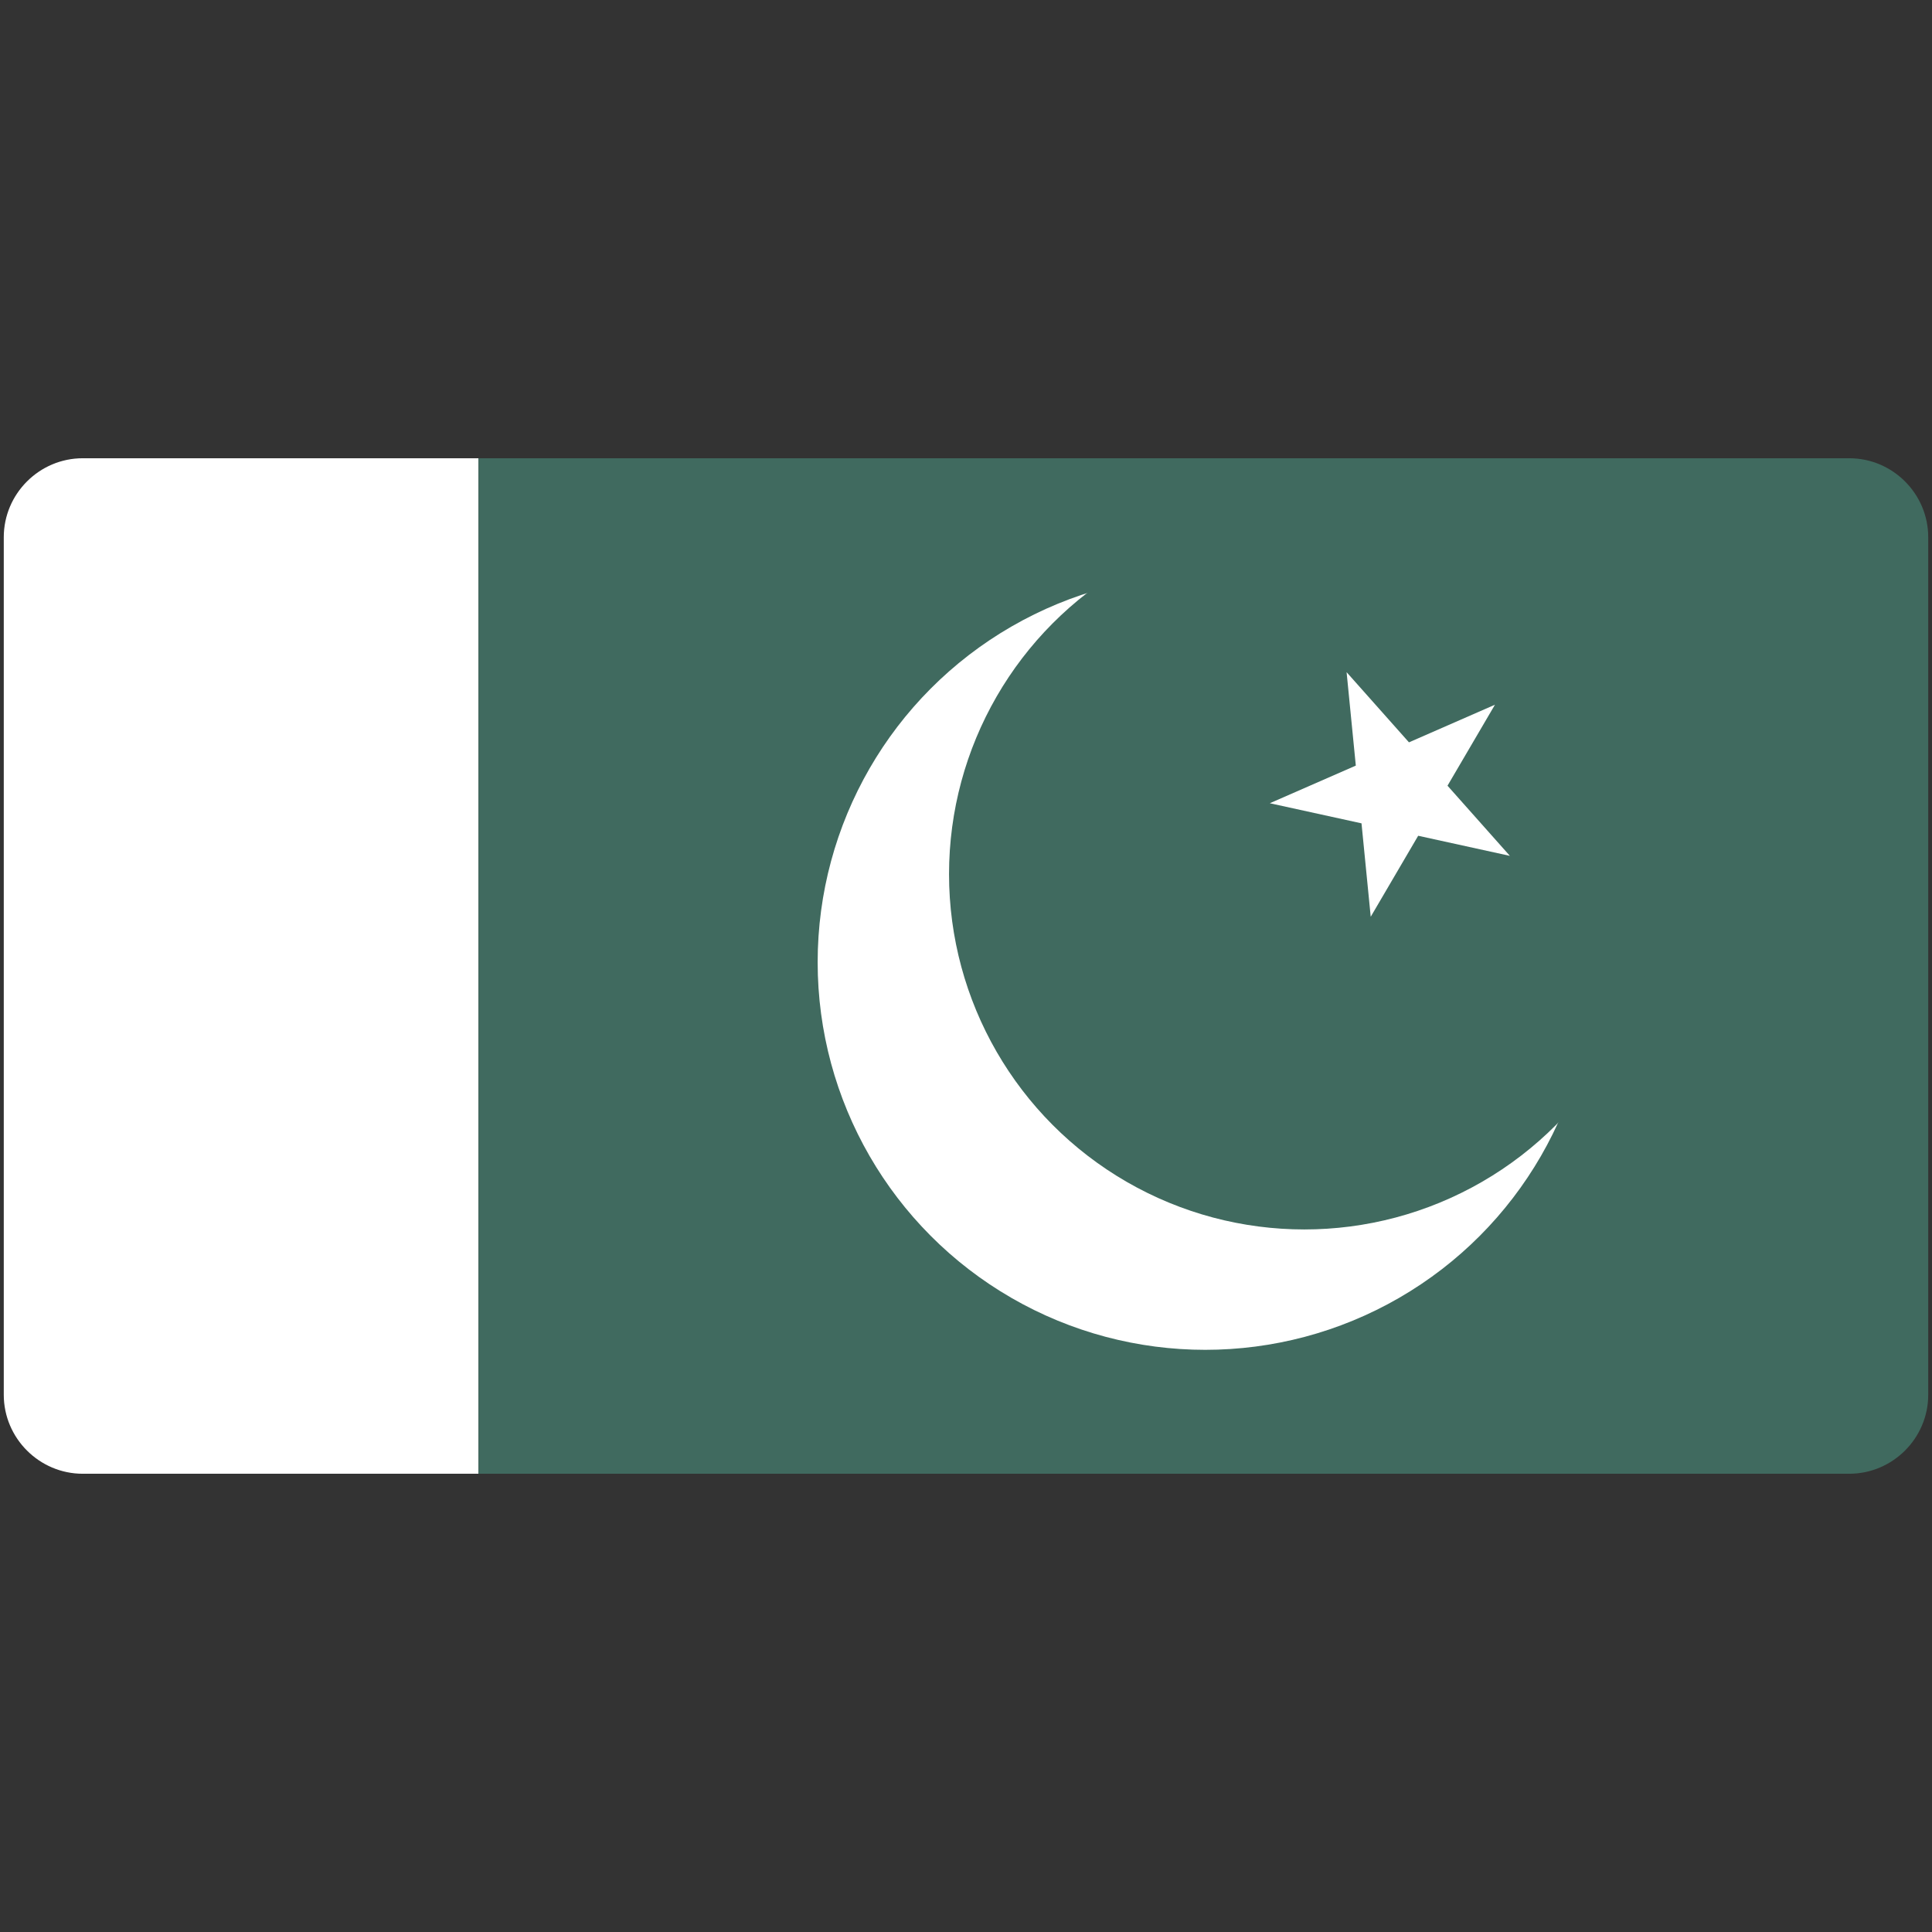
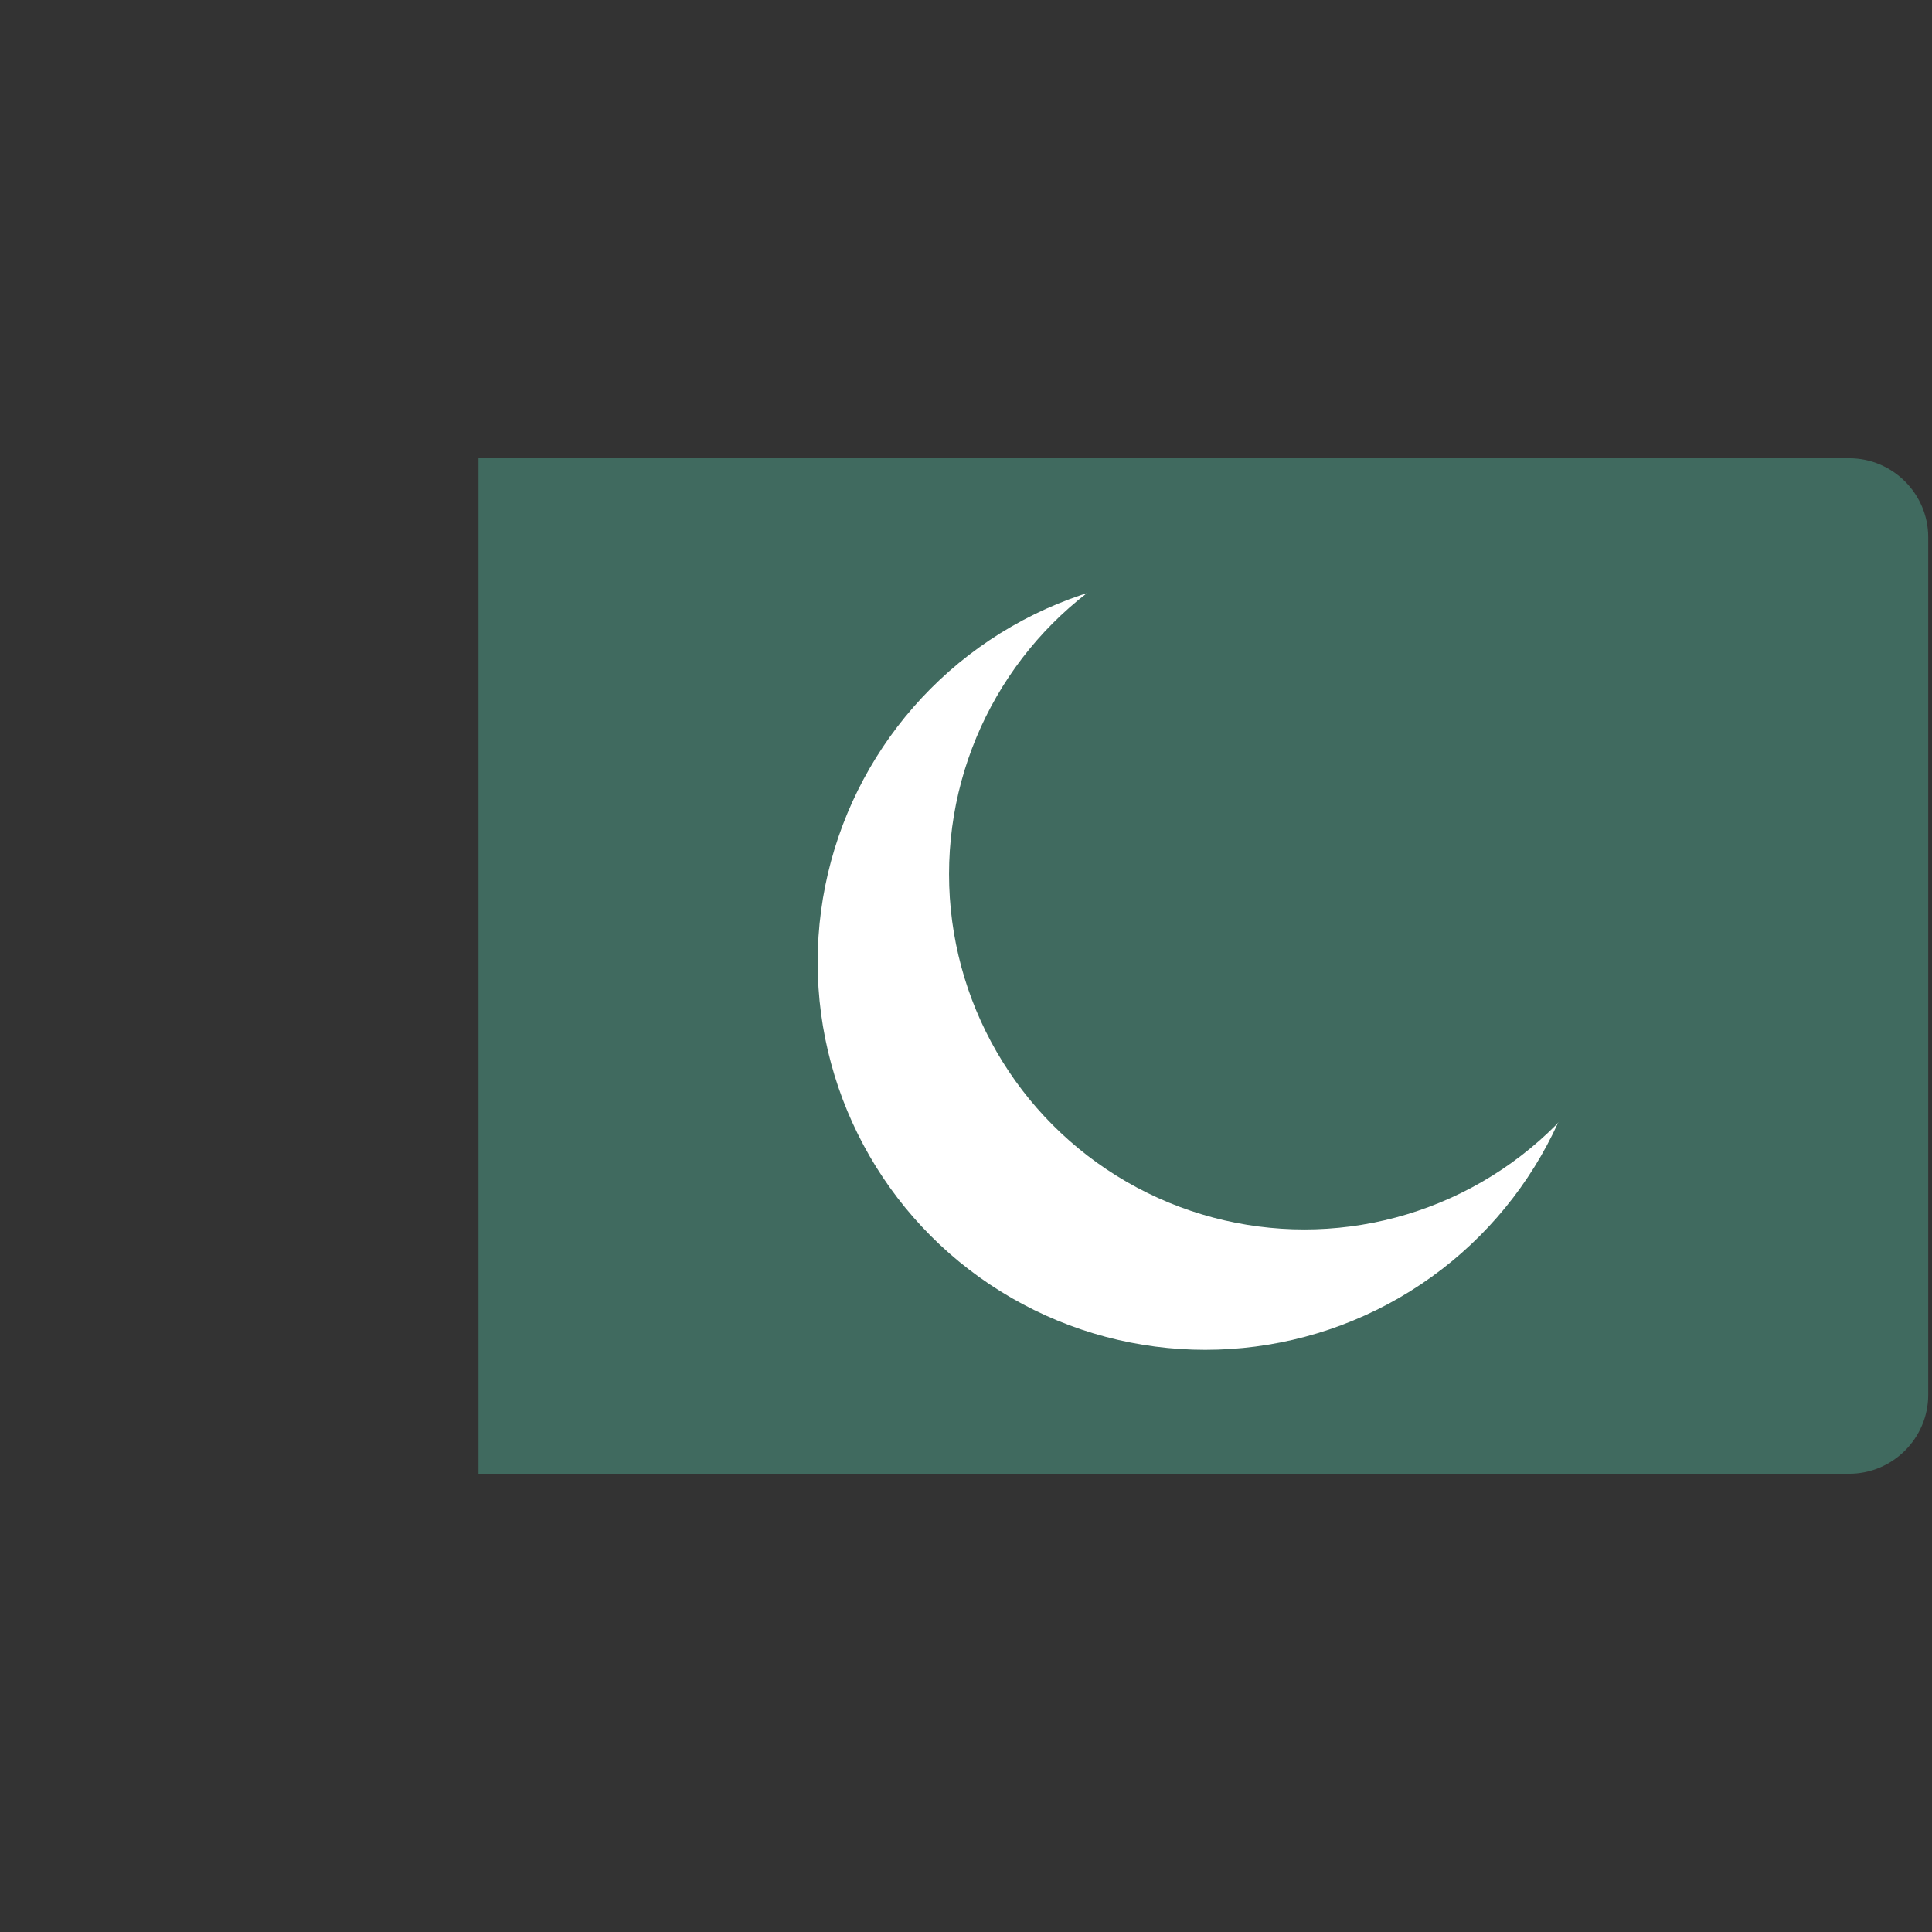
<svg xmlns="http://www.w3.org/2000/svg" xmlns:xlink="http://www.w3.org/1999/xlink" width="512" height="512" version="1.0">
  <rect width="100%" height="100%" fill="#333333" stroke="none" />
  <switch>
    <g>
      <defs>
        <path id="a" d="M511 369.629c0 11.511-9.418 20.93-20.93 20.93H21.929C10.418 390.559 1 381.14 1 369.629V142.371c0-11.512 9.418-20.93 20.929-20.93H490.07c11.512 0 20.93 9.418 20.93 20.93v227.258z" />
      </defs>
      <clipPath id="b">
        <use xlink:href="#a" overflow="visible" />
      </clipPath>
      <g clip-path="url(#b)">
-         <path fill="#FFF" d="M-1.592 114h128.399v282H-1.592z" />
        <path fill="#406A5F" d="M126.807 114h385.198v282H126.807z" />
        <circle cx="319.406" cy="255" r="102.719" fill="#FFF" />
        <circle cx="345.663" cy="231.66" r="94.159" fill="#406A5F" />
-         <path fill="#FFF" d="m356.862 178.136 43.27 48.677-63.618-13.947 59.666-26.109-32.925 56.193z" />
      </g>
    </g>
  </switch>
</svg>